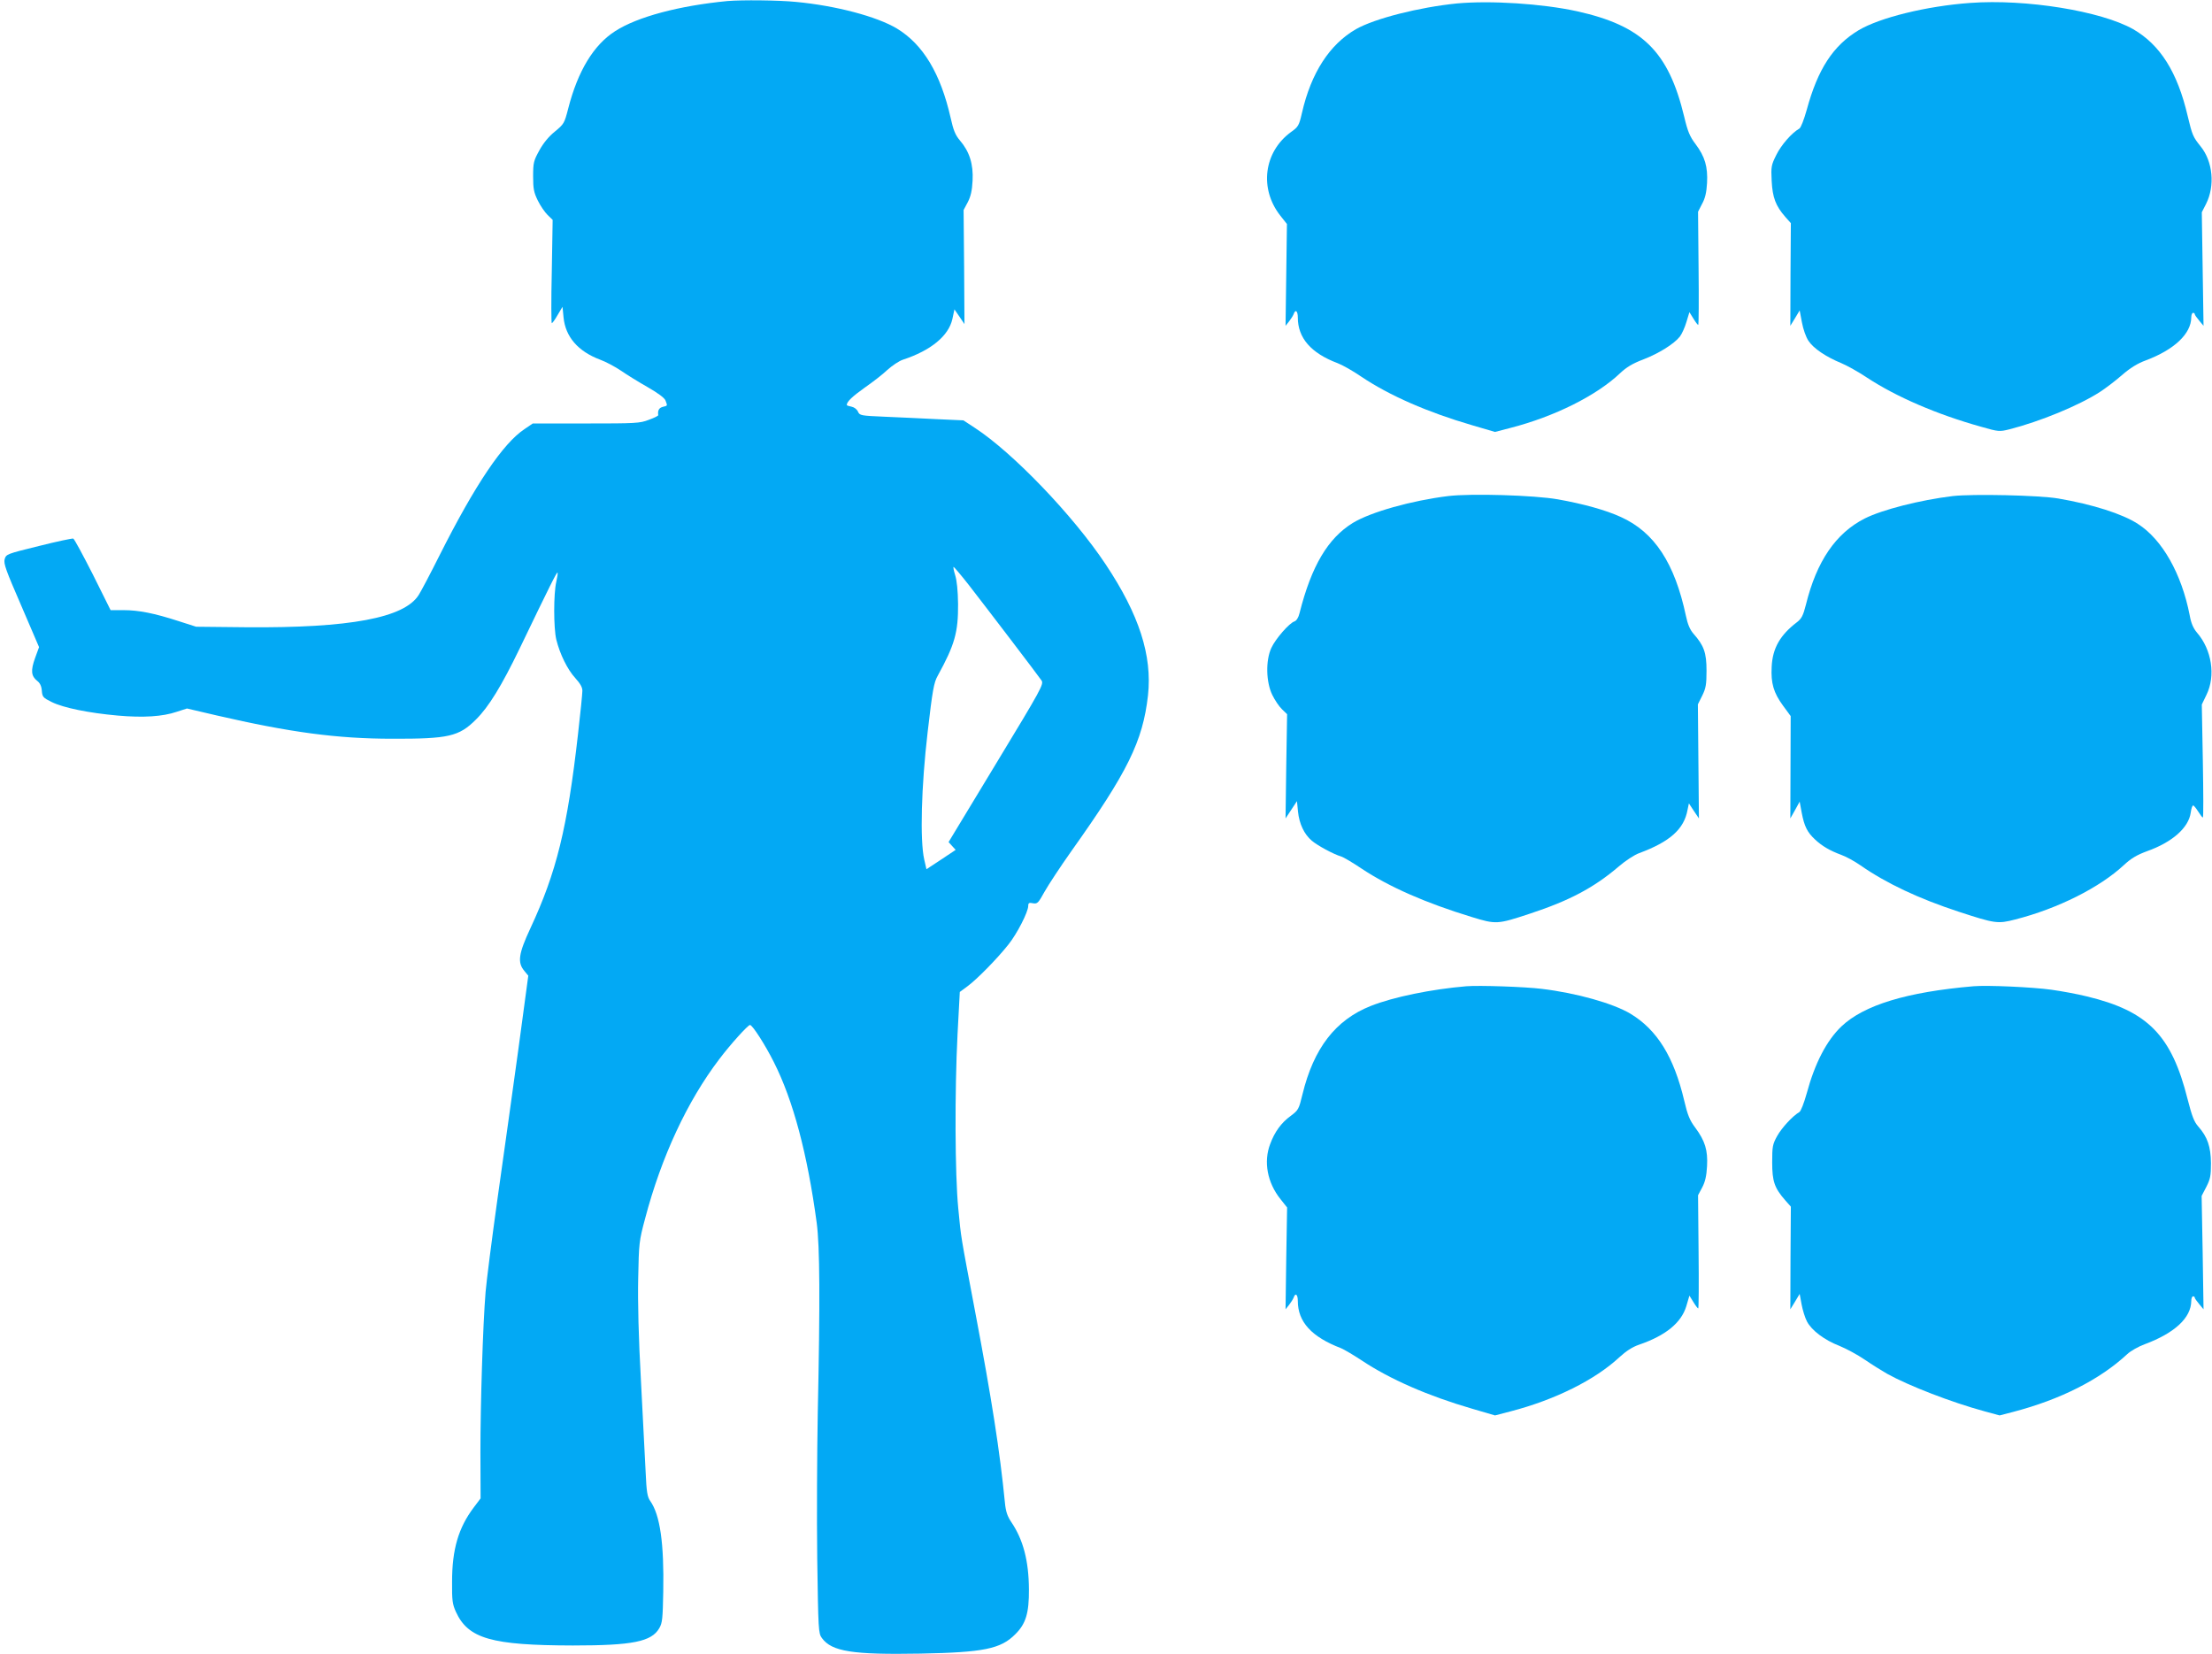
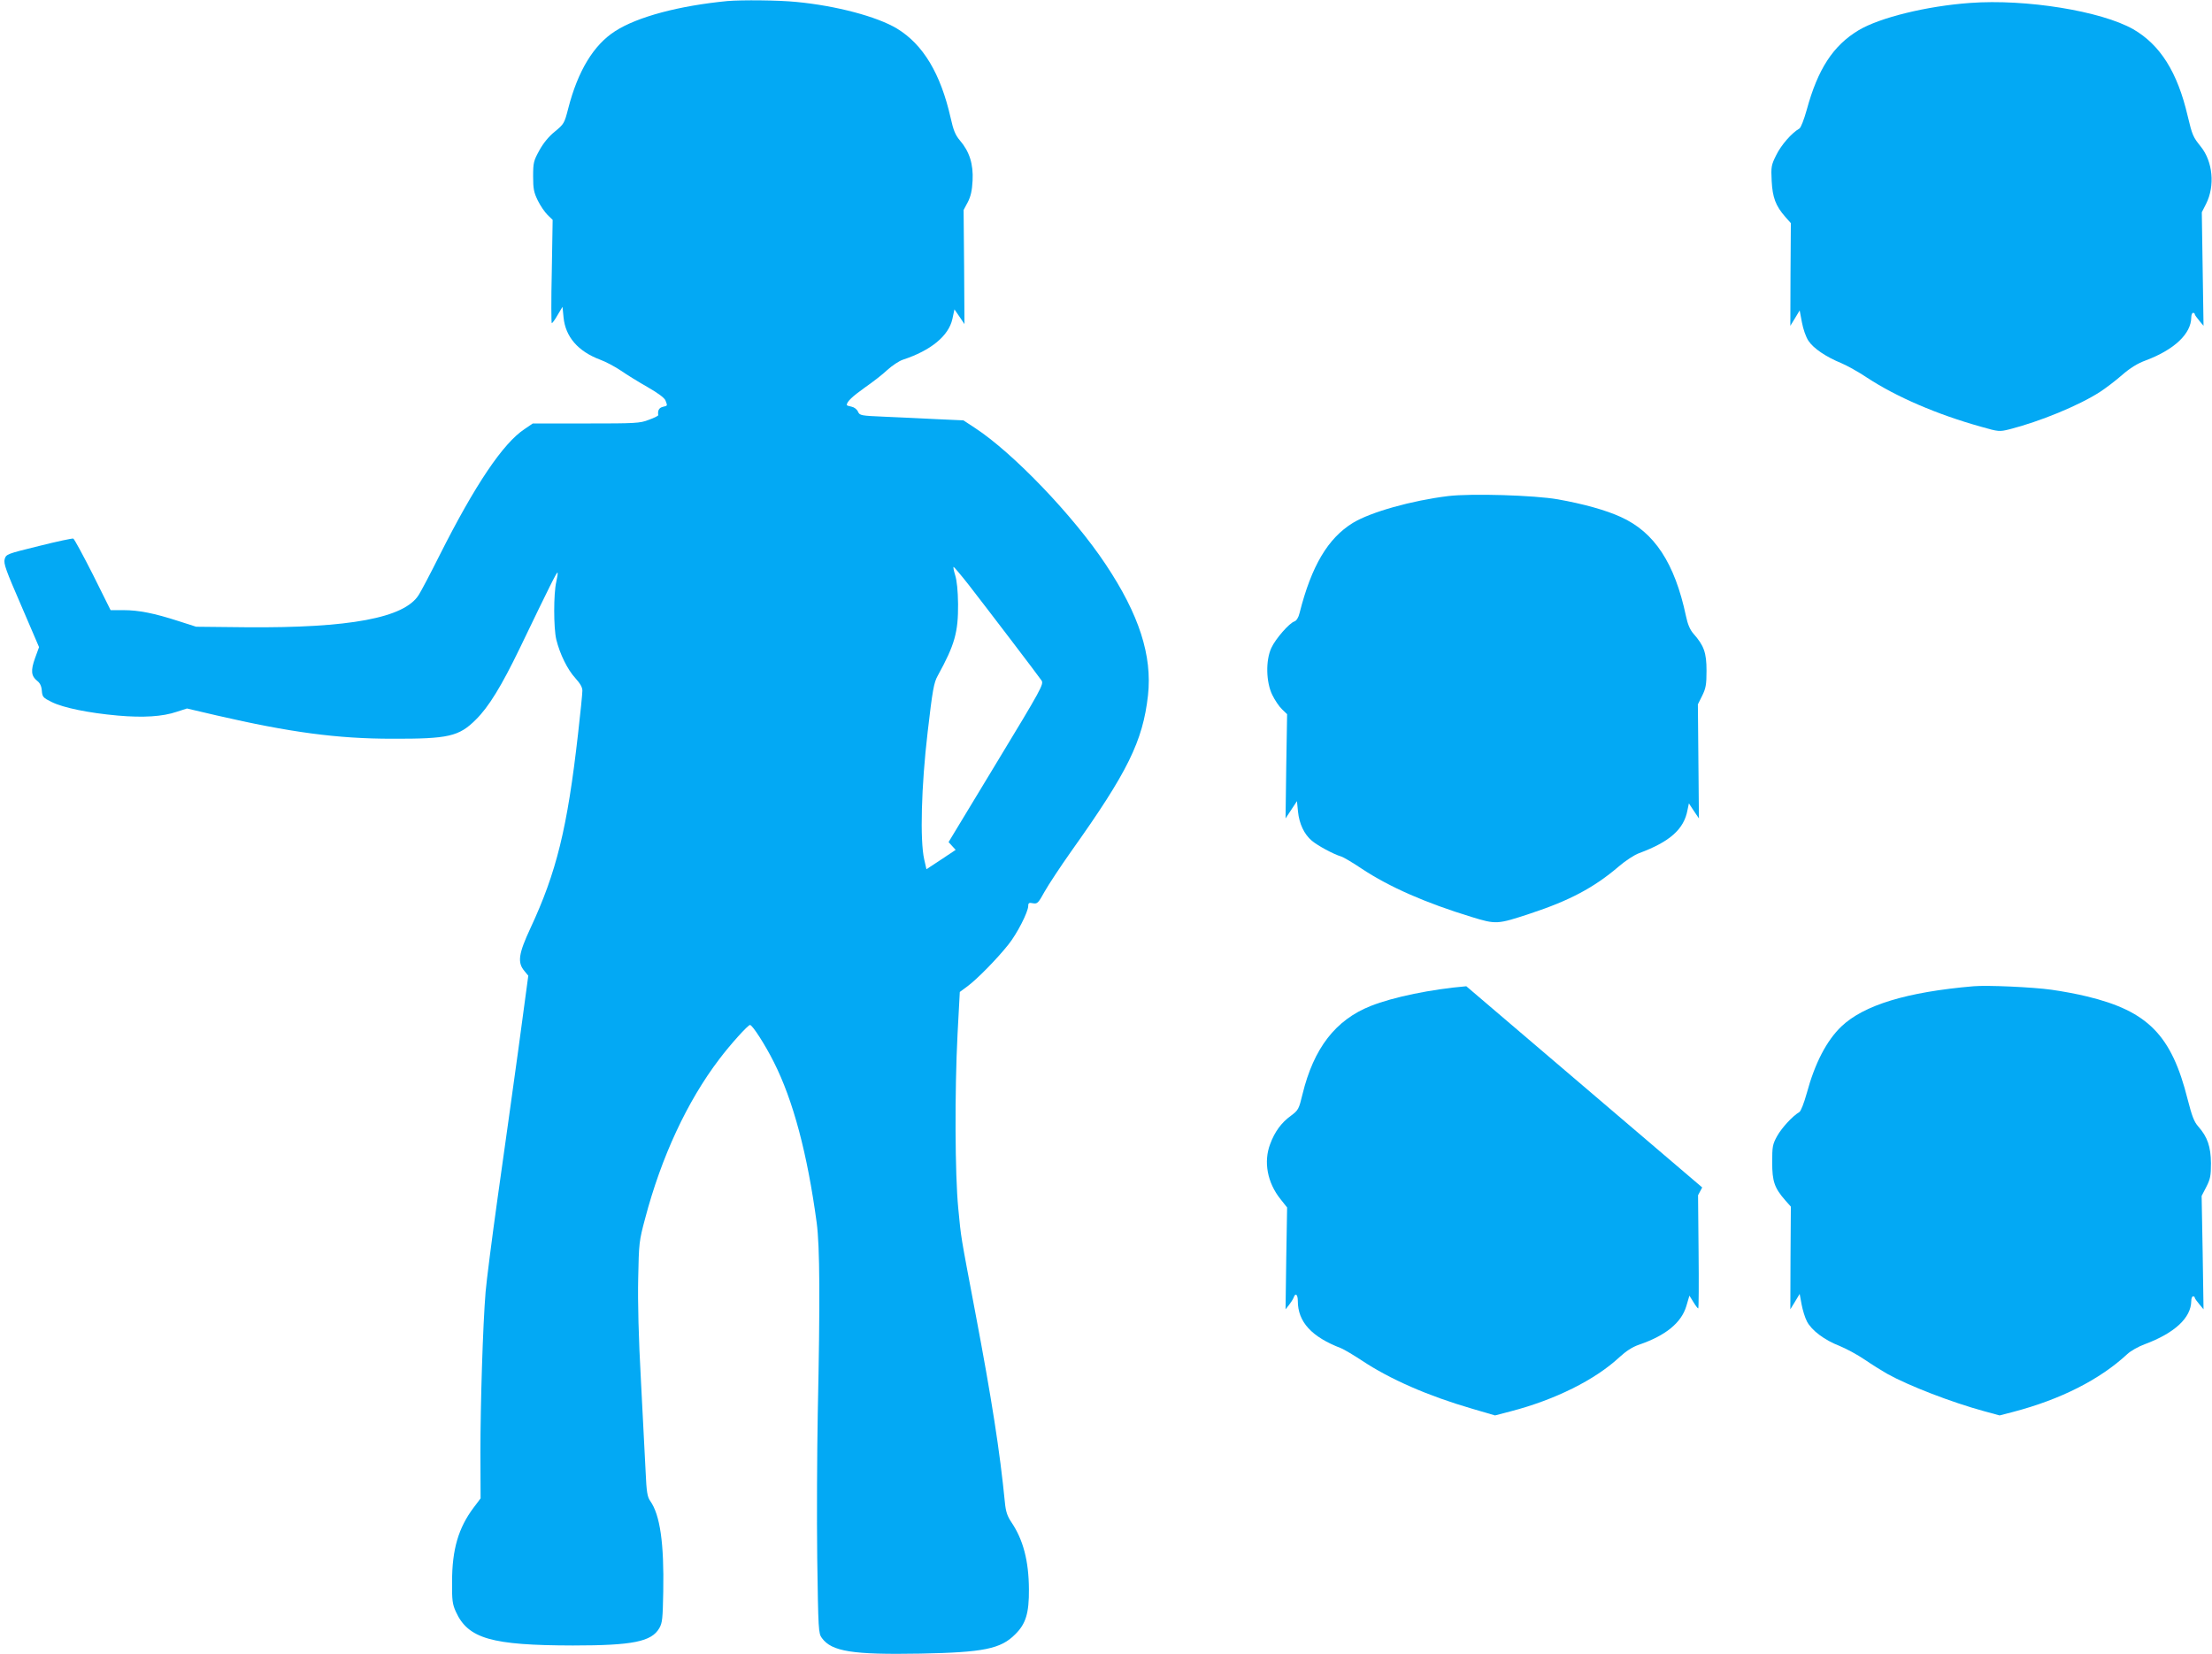
<svg xmlns="http://www.w3.org/2000/svg" version="1.0" width="1280pt" height="957pt" viewBox="0 0 1280 957" preserveAspectRatio="xMidYMid meet">
  <g transform="translate(0,957) scale(0.1,-0.1)" fill="#03a9f4" stroke="none">
    <path d="M4210 9564 c-280 -27 -521 -91 -650 -174 -125 -80 -216 -230 -272 -448 -22 -86 -25 -90 -77 -133 -35 -28 -67 -67 -90 -109 -33 -60 -36 -71 -36 -150 0 -72 4 -93 27 -140 15 -31 41 -68 57 -84 l29 -28 -5 -299 c-4 -164 -3 -299 0 -299 3 0 19 21 34 48 l28 47 6 -61 c11 -113 84 -197 212 -245 33 -12 87 -41 121 -64 33 -23 103 -66 154 -95 61 -35 97 -62 103 -77 12 -32 13 -30 -16 -37 -22 -6 -30 -21 -26 -48 0 -4 -24 -16 -55 -27 -51 -20 -76 -21 -363 -21 l-308 0 -47 -32 c-125 -82 -287 -323 -492 -730 -53 -106 -108 -210 -121 -230 -83 -133 -400 -192 -998 -187 l-290 3 -103 33 c-139 45 -229 63 -318 63 l-74 0 -102 205 c-57 112 -108 207 -114 209 -6 2 -96 -17 -199 -43 -187 -46 -189 -47 -198 -76 -7 -26 7 -64 96 -269 l103 -240 -23 -63 c-26 -72 -23 -104 12 -132 16 -12 25 -30 27 -57 3 -36 7 -41 58 -66 67 -33 213 -63 382 -78 147 -13 259 -6 341 22 l59 19 171 -40 c425 -98 698 -135 1017 -135 325 -1 386 13 484 111 74 73 148 194 253 411 179 372 215 443 219 439 3 -2 -1 -26 -7 -53 -16 -68 -16 -267 0 -334 21 -85 65 -174 110 -223 28 -31 41 -53 41 -73 0 -16 -11 -128 -25 -249 -62 -548 -125 -802 -276 -1126 -68 -146 -76 -197 -35 -246 l23 -28 -58 -430 c-33 -236 -86 -623 -120 -859 -33 -236 -64 -479 -69 -540 -16 -193 -30 -651 -30 -928 l1 -267 -40 -53 c-88 -117 -125 -242 -125 -428 -1 -109 2 -131 22 -175 71 -156 207 -194 677 -195 346 0 455 22 500 100 18 31 20 56 23 212 5 278 -18 444 -76 525 -16 23 -21 52 -26 168 -4 77 -16 313 -27 525 -14 251 -19 458 -16 595 4 202 5 215 40 345 94 357 244 679 429 922 64 85 166 198 178 198 14 0 88 -115 138 -215 112 -222 194 -530 248 -930 18 -138 20 -445 6 -1105 -4 -223 -6 -599 -3 -837 6 -415 7 -433 27 -460 57 -78 177 -97 569 -90 367 7 466 27 550 112 61 60 80 122 79 260 -1 165 -33 287 -102 389 -23 34 -32 61 -37 113 -29 295 -76 597 -172 1103 -85 450 -81 421 -98 600 -19 195 -21 675 -4 1008 l13 243 46 34 c55 41 170 158 235 240 50 62 115 189 115 224 0 17 5 20 28 15 25 -4 30 1 67 68 22 39 91 144 154 233 326 458 414 636 444 902 25 230 -51 467 -245 758 -188 283 -537 646 -756 789 l-67 44 -155 7 c-85 4 -220 11 -300 14 -139 6 -145 7 -155 29 -6 14 -22 26 -37 29 -16 3 -28 7 -28 10 0 19 32 49 102 99 46 32 106 78 133 104 28 25 68 52 90 59 161 53 264 137 286 235 l12 56 29 -42 29 -43 -2 330 -3 330 24 45 c17 33 25 66 28 125 5 95 -18 168 -73 232 -27 32 -38 59 -54 131 -58 256 -159 425 -311 517 -115 69 -351 132 -584 154 -101 10 -312 12 -396 5z m1395 -3377 c108 -139 404 -527 422 -554 14 -21 0 -47 -262 -479 l-276 -456 21 -23 20 -22 -84 -56 -85 -56 -13 57 c-25 111 -17 422 20 737 28 242 36 286 58 325 99 180 119 252 118 415 -1 78 -7 137 -17 168 -8 26 -12 47 -9 47 4 -1 43 -47 87 -103z" />
-     <path d="M8430 9550 c-218 -22 -475 -87 -584 -149 -152 -88 -259 -252 -312 -484 -17 -74 -21 -81 -65 -112 -156 -115 -183 -327 -60 -483 l38 -48 -4 -294 -4 -295 20 25 c11 14 23 33 27 43 10 30 24 18 24 -20 0 -118 76 -206 230 -264 27 -10 89 -45 137 -78 164 -110 384 -206 641 -281 l133 -39 92 24 c252 65 495 186 631 315 37 35 73 57 134 80 91 35 179 90 213 133 12 16 29 54 38 85 l17 56 23 -37 c12 -20 25 -37 28 -37 3 0 4 147 2 328 l-3 327 23 45 c18 32 26 67 29 121 5 94 -12 153 -67 226 -32 42 -45 72 -65 157 -91 379 -242 527 -621 611 -201 44 -501 63 -695 45z" />
    <path d="M11400 9553 c-251 -18 -523 -85 -645 -158 -148 -89 -236 -225 -300 -460 -16 -57 -34 -104 -43 -109 -44 -25 -105 -95 -133 -152 -30 -60 -31 -69 -27 -151 5 -96 23 -144 79 -208 l32 -36 -2 -297 -1 -297 27 44 27 45 13 -69 c7 -38 23 -85 38 -107 29 -44 102 -93 190 -129 33 -14 100 -51 149 -84 169 -111 405 -213 660 -284 101 -29 106 -29 163 -15 177 45 401 137 524 216 31 20 88 63 127 97 48 42 92 69 139 86 165 62 262 154 263 248 0 15 5 27 10 27 6 0 10 -3 10 -7 0 -5 12 -21 26 -38 l25 -30 -5 328 -5 329 25 49 c52 104 39 244 -31 331 -45 56 -49 65 -76 178 -59 253 -159 411 -315 501 -185 105 -621 176 -944 152z" />
    <path d="M8380 6700 c-211 -26 -447 -92 -551 -155 -145 -89 -240 -249 -309 -522 -6 -26 -18 -44 -29 -48 -30 -9 -110 -101 -134 -153 -34 -73 -31 -198 5 -272 15 -31 40 -68 57 -84 l29 -28 -5 -301 -4 -302 33 50 33 50 6 -60 c7 -71 36 -132 80 -169 33 -28 125 -78 169 -91 14 -4 68 -36 120 -71 160 -106 370 -198 635 -279 143 -44 150 -43 338 19 228 75 370 150 513 272 38 33 91 68 119 78 178 66 260 139 280 250 l8 38 29 -44 29 -43 -3 330 -3 330 25 50 c21 43 25 64 25 145 0 104 -15 145 -75 213 -21 24 -34 55 -44 103 -65 306 -182 485 -377 573 -87 40 -218 76 -364 102 -136 24 -501 35 -635 19z" />
-     <path d="M11300 6700 c-190 -23 -409 -79 -510 -130 -167 -85 -278 -247 -340 -499 -16 -63 -25 -80 -52 -101 -97 -74 -141 -150 -146 -258 -5 -95 11 -150 66 -225 l44 -60 -1 -296 -1 -296 27 48 27 49 12 -65 c15 -78 32 -112 76 -153 41 -39 88 -66 153 -90 28 -10 77 -37 110 -60 151 -105 338 -193 570 -269 208 -68 225 -71 325 -45 248 63 490 185 630 315 42 39 74 58 133 80 147 52 242 136 254 224 3 23 9 41 14 41 4 0 17 -16 29 -35 12 -19 24 -35 27 -35 4 0 3 147 0 327 l-6 327 27 56 c54 110 31 261 -55 360 -21 25 -34 54 -42 100 -47 241 -159 439 -300 529 -89 58 -262 113 -461 147 -112 19 -495 27 -610 14z" />
-     <path d="M8485 3864 c-201 -17 -422 -62 -553 -114 -204 -81 -330 -244 -395 -511 -21 -87 -24 -92 -68 -125 -54 -39 -93 -92 -119 -163 -39 -102 -17 -223 60 -319 l38 -48 -5 -295 -4 -294 20 25 c11 14 23 33 27 43 10 30 24 18 24 -20 0 -121 80 -208 250 -273 19 -8 73 -40 120 -71 162 -108 383 -205 638 -279 l133 -39 92 24 c254 66 486 181 627 312 39 36 76 60 114 73 155 53 245 127 274 223 l18 61 23 -37 c12 -20 25 -37 28 -37 3 0 4 147 2 328 l-3 327 24 45 c17 32 25 67 28 123 5 92 -11 146 -69 224 -31 41 -44 73 -63 155 -60 254 -157 410 -311 503 -100 60 -313 120 -514 144 -96 12 -361 21 -436 15z" />
+     <path d="M8485 3864 c-201 -17 -422 -62 -553 -114 -204 -81 -330 -244 -395 -511 -21 -87 -24 -92 -68 -125 -54 -39 -93 -92 -119 -163 -39 -102 -17 -223 60 -319 l38 -48 -5 -295 -4 -294 20 25 c11 14 23 33 27 43 10 30 24 18 24 -20 0 -121 80 -208 250 -273 19 -8 73 -40 120 -71 162 -108 383 -205 638 -279 l133 -39 92 24 c254 66 486 181 627 312 39 36 76 60 114 73 155 53 245 127 274 223 l18 61 23 -37 c12 -20 25 -37 28 -37 3 0 4 147 2 328 l-3 327 24 45 z" />
    <path d="M11420 3864 c-386 -33 -634 -109 -764 -232 -86 -82 -154 -213 -201 -387 -16 -57 -34 -104 -43 -109 -38 -22 -101 -90 -128 -138 -27 -49 -29 -61 -29 -153 0 -110 13 -148 76 -220 l32 -36 -2 -297 -1 -297 27 44 27 45 11 -60 c6 -33 20 -78 31 -99 27 -52 101 -108 189 -142 39 -16 104 -51 145 -79 41 -28 100 -65 130 -82 126 -70 375 -166 563 -217 l88 -24 77 20 c276 72 504 188 662 335 19 18 65 44 101 57 174 65 268 153 269 250 0 15 5 27 10 27 6 0 10 -3 10 -7 0 -5 12 -21 26 -38 l25 -30 -5 328 -6 328 27 52 c23 45 27 64 27 137 -1 96 -20 152 -73 212 -25 28 -37 61 -62 158 -93 371 -230 510 -582 595 -56 14 -149 31 -207 39 -108 15 -370 27 -450 20z" />
  </g>
</svg>